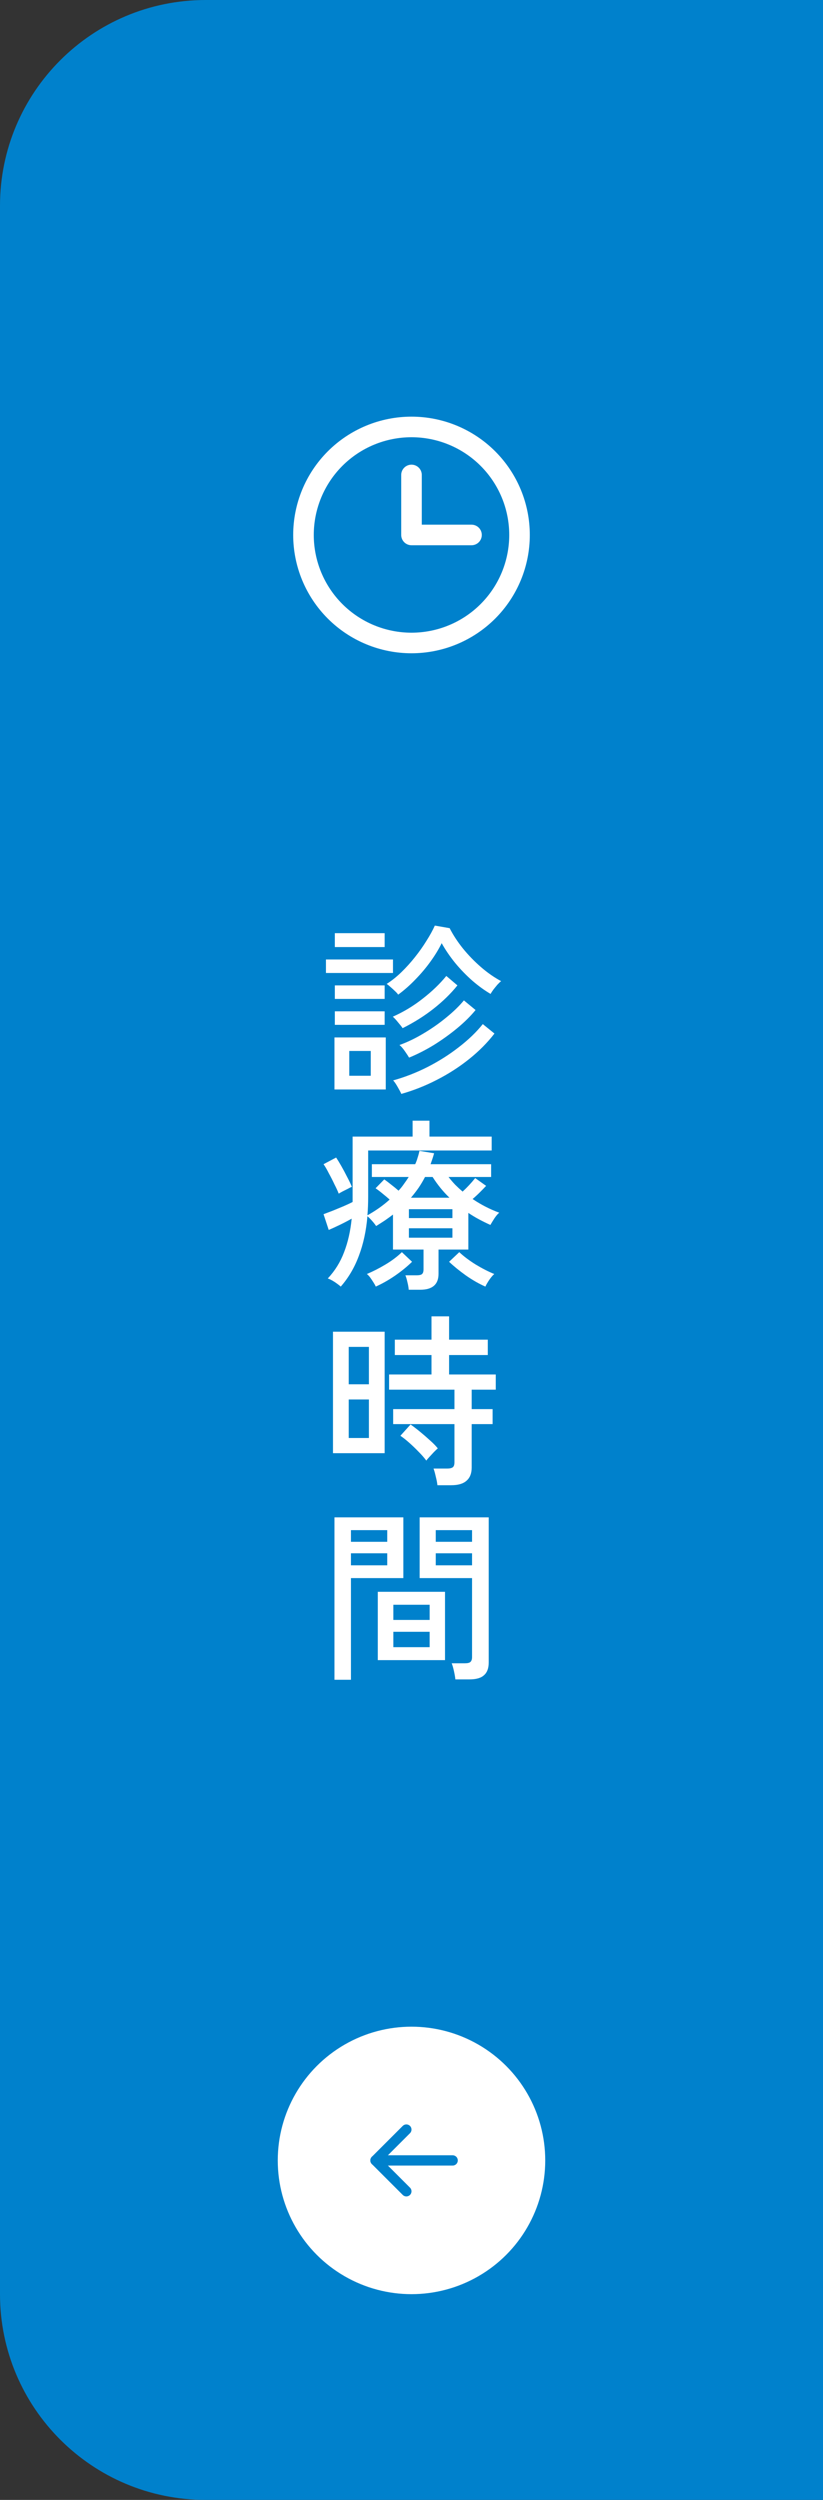
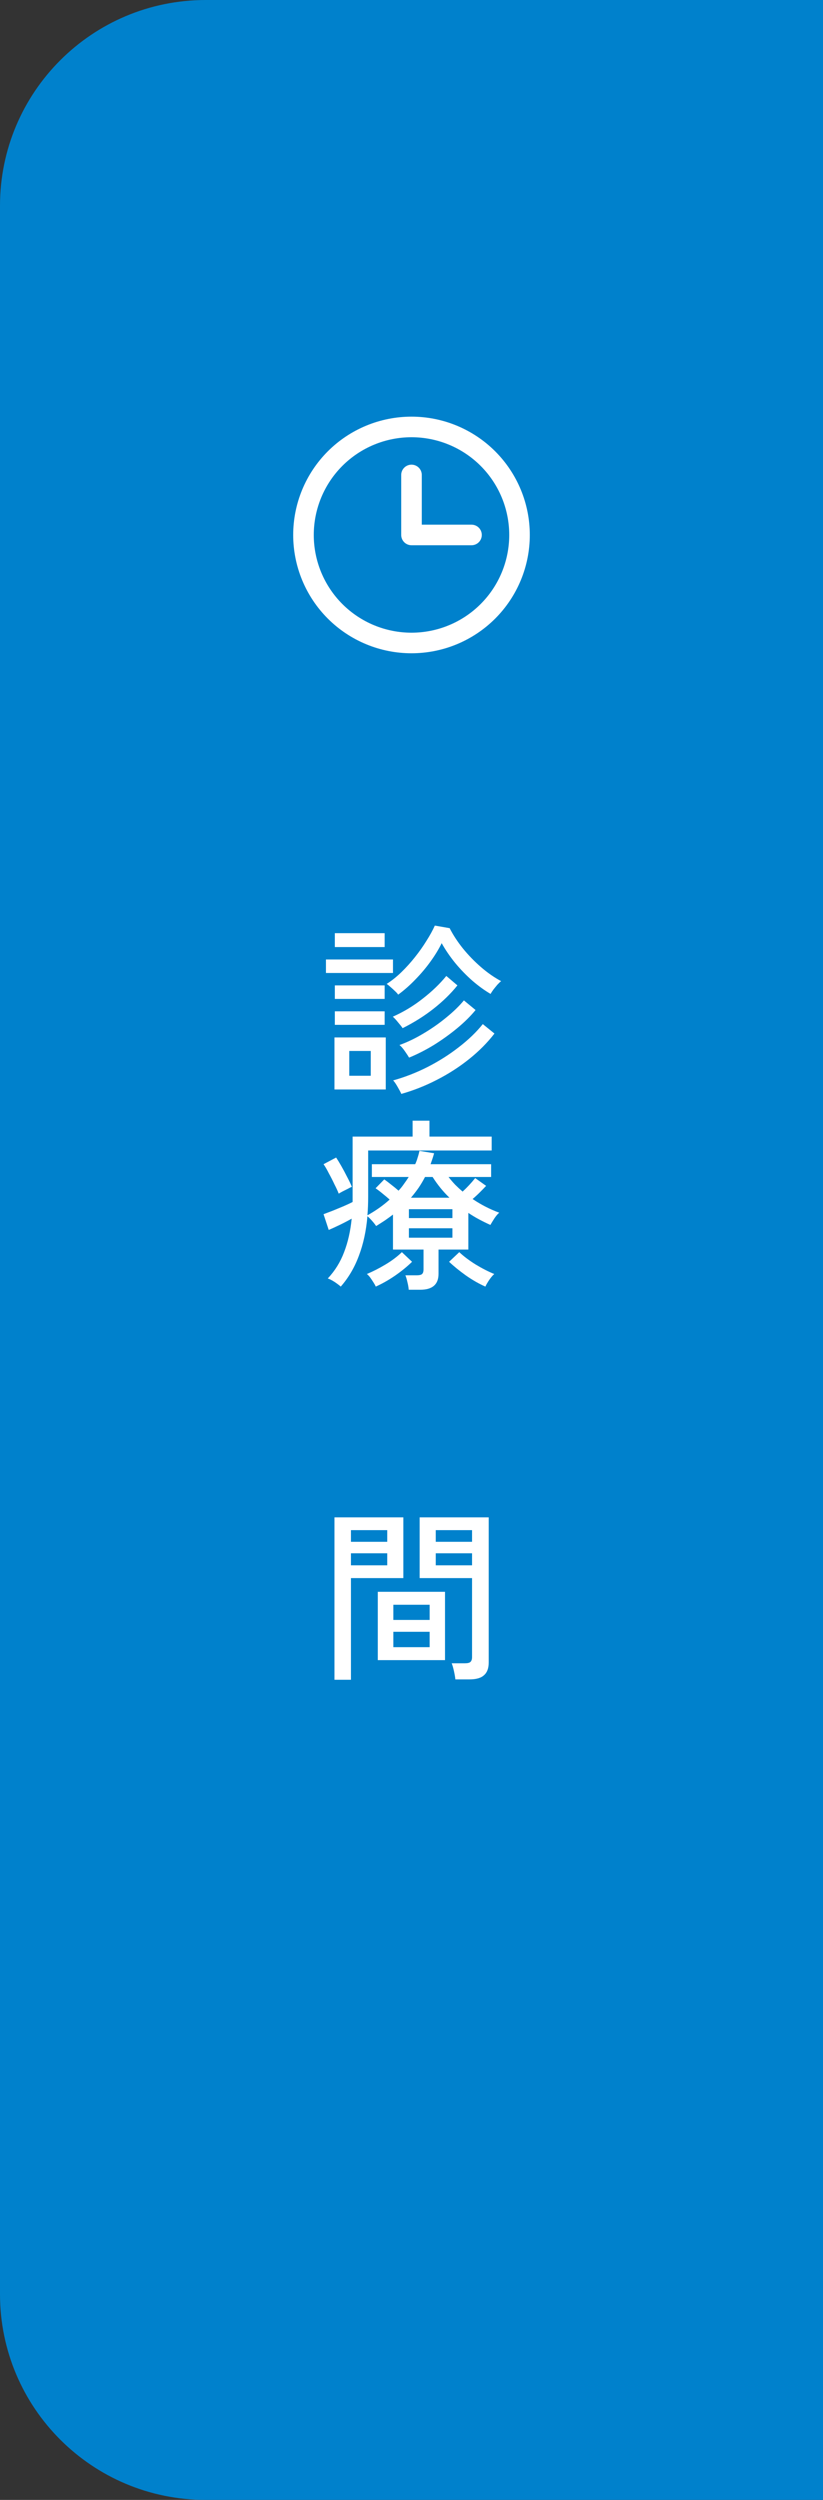
<svg xmlns="http://www.w3.org/2000/svg" width="80" height="243" viewBox="0 0 80 243" fill="none">
  <rect x="0" y="0" width="80" height="243" fill="#333333" stroke="none" />
  <path d="M0 20C0 8.954 8.954 0 20 0H80V243H20C8.954 243 0 234.046 0 223V20Z" fill="#0081CC" />
-   <circle cx="13" cy="13" r="13" transform="matrix(-1 0 0 1 53 197)" fill="white" />
-   <path d="M44 210H36.5" stroke="#0081CC" stroke-linecap="round" stroke-linejoin="round" />
-   <path d="M39.5 207L36.5 210L39.5 213" stroke="#0081CC" stroke-linecap="round" stroke-linejoin="round" />
  <path d="M44.266 163.242C44.242 163.014 44.194 162.738 44.122 162.414C44.05 162.09 43.978 161.844 43.906 161.676H45.202C45.454 161.676 45.628 161.634 45.724 161.55C45.832 161.454 45.886 161.298 45.886 161.082V153.396H40.792V147.492H47.506V161.604C47.506 162.156 47.356 162.564 47.056 162.828C46.768 163.104 46.294 163.242 45.634 163.242H44.266ZM32.512 163.278V147.492H39.208V153.396H34.114V163.278H32.512ZM36.724 161.37V154.728H43.258V161.37H36.724ZM38.236 160.11H41.764V158.616H38.236V160.11ZM38.236 157.464H41.764V155.988H38.236V157.464ZM34.114 152.154H37.642V150.984H34.114V152.154ZM42.358 152.154H45.886V150.984H42.358V152.154ZM34.114 149.868H37.642V148.734H34.114V149.868ZM42.358 149.868H45.886V148.734H42.358V149.868Z" fill="white" />
-   <path d="M42.52 144.368C42.496 144.128 42.442 143.846 42.358 143.522C42.286 143.198 42.214 142.94 42.142 142.748H43.474C43.726 142.748 43.906 142.706 44.014 142.622C44.122 142.538 44.176 142.376 44.176 142.136V138.428H38.218V136.97H44.176V135.08H37.822V133.604H41.944V131.714H38.38V130.22H41.944V127.952H43.654V130.22H47.416V131.714H43.654V133.604H48.19V135.08H45.85V136.97H47.884V138.428H45.85V142.658C45.85 143.21 45.688 143.63 45.364 143.918C45.04 144.218 44.542 144.368 43.87 144.368H42.52ZM32.368 141.254V129.446H37.39V141.254H32.368ZM33.898 139.778H35.86V136.034H33.898V139.778ZM33.898 134.558H35.86V130.922H33.898V134.558ZM41.44 141.974C41.236 141.698 40.984 141.41 40.684 141.11C40.384 140.798 40.078 140.504 39.766 140.228C39.454 139.952 39.172 139.73 38.92 139.562L39.91 138.464C40.198 138.668 40.51 138.908 40.846 139.184C41.182 139.46 41.5 139.736 41.8 140.012C42.112 140.288 42.364 140.546 42.556 140.786C42.472 140.858 42.346 140.978 42.178 141.146C42.022 141.314 41.872 141.476 41.728 141.632C41.584 141.788 41.488 141.902 41.44 141.974Z" fill="white" />
  <path d="M39.73 125.368C39.718 125.164 39.676 124.918 39.604 124.63C39.544 124.354 39.478 124.132 39.406 123.964H40.504C40.744 123.964 40.912 123.928 41.008 123.856C41.116 123.772 41.17 123.616 41.17 123.388V121.462H38.2V118.06C37.948 118.252 37.684 118.444 37.408 118.636C37.132 118.816 36.85 118.996 36.562 119.176C36.478 119.044 36.352 118.882 36.184 118.69C36.016 118.498 35.86 118.342 35.716 118.222C35.596 119.638 35.32 120.916 34.888 122.056C34.468 123.196 33.88 124.198 33.124 125.062C32.992 124.942 32.794 124.792 32.53 124.612C32.266 124.444 32.044 124.33 31.864 124.27C32.56 123.526 33.088 122.674 33.448 121.714C33.82 120.754 34.066 119.668 34.186 118.456C33.85 118.648 33.472 118.846 33.052 119.05C32.632 119.254 32.266 119.422 31.954 119.554L31.45 118.024C31.702 117.928 32.002 117.814 32.35 117.682C32.698 117.538 33.046 117.394 33.394 117.25C33.754 117.094 34.048 116.956 34.276 116.836V110.482H40.108V108.934H41.746V110.482H47.794V111.832H35.788V116.332C35.788 116.632 35.782 116.938 35.77 117.25C35.758 117.55 35.74 117.844 35.716 118.132C36.532 117.676 37.252 117.166 37.876 116.602C37.648 116.398 37.42 116.206 37.192 116.026C36.964 115.834 36.736 115.66 36.508 115.504L37.354 114.64C37.558 114.784 37.786 114.958 38.038 115.162C38.29 115.354 38.524 115.546 38.74 115.738C38.932 115.534 39.106 115.318 39.262 115.09C39.43 114.862 39.586 114.634 39.73 114.406H36.148V113.164H40.36C40.456 112.96 40.534 112.75 40.594 112.534C40.666 112.318 40.726 112.096 40.774 111.868L42.196 112.102C42.148 112.282 42.094 112.462 42.034 112.642C41.974 112.822 41.914 112.996 41.854 113.164H47.74V114.406H43.6C43.804 114.67 44.02 114.922 44.248 115.162C44.476 115.39 44.716 115.612 44.968 115.828C45.4 115.432 45.808 114.994 46.192 114.514L47.254 115.27C47.074 115.462 46.87 115.672 46.642 115.9C46.414 116.128 46.18 116.344 45.94 116.548C46.756 117.1 47.62 117.544 48.532 117.88C48.4 117.976 48.244 118.156 48.064 118.42C47.896 118.684 47.764 118.9 47.668 119.068C47.296 118.9 46.93 118.72 46.57 118.528C46.21 118.336 45.862 118.126 45.526 117.898V121.462H42.628V123.82C42.628 124.852 42.034 125.368 40.846 125.368H39.73ZM47.182 125.062C46.558 124.786 45.928 124.426 45.292 123.982C44.656 123.526 44.11 123.082 43.654 122.65L44.644 121.714C45.076 122.122 45.61 122.524 46.246 122.92C46.882 123.304 47.482 123.61 48.046 123.838C47.902 123.958 47.734 124.156 47.542 124.432C47.362 124.708 47.242 124.918 47.182 125.062ZM36.526 125.062C36.49 124.966 36.418 124.834 36.31 124.666C36.214 124.51 36.106 124.348 35.986 124.18C35.866 124.024 35.758 123.91 35.662 123.838C36.238 123.598 36.838 123.292 37.462 122.92C38.086 122.548 38.62 122.146 39.064 121.714L40.054 122.65C39.574 123.118 39.022 123.568 38.398 124C37.786 124.42 37.162 124.774 36.526 125.062ZM32.926 116.026C32.83 115.774 32.692 115.474 32.512 115.126C32.344 114.766 32.164 114.412 31.972 114.064C31.792 113.704 31.618 113.404 31.45 113.164L32.674 112.516C32.818 112.732 32.986 113.008 33.178 113.344C33.37 113.68 33.556 114.028 33.736 114.388C33.928 114.748 34.084 115.072 34.204 115.36C34.108 115.396 33.976 115.462 33.808 115.558C33.64 115.642 33.472 115.726 33.304 115.81C33.148 115.894 33.022 115.966 32.926 116.026ZM39.946 116.422H43.69C43.078 115.834 42.532 115.162 42.052 114.406H41.314C41.122 114.778 40.912 115.132 40.684 115.468C40.456 115.792 40.21 116.11 39.946 116.422ZM39.748 120.31H43.978V119.392H39.748V120.31ZM39.748 118.402H43.978V117.538H39.748V118.402Z" fill="white" />
  <path d="M32.512 105.9V100.842H37.498V105.9H32.512ZM38.704 96.684C38.644 96.588 38.542 96.474 38.398 96.342C38.266 96.21 38.122 96.078 37.966 95.946C37.822 95.814 37.696 95.712 37.588 95.64C38.08 95.328 38.56 94.944 39.028 94.488C39.496 94.032 39.934 93.546 40.342 93.03C40.762 92.502 41.134 91.974 41.458 91.446C41.794 90.918 42.064 90.426 42.268 89.97L43.708 90.222C44.044 90.882 44.476 91.542 45.004 92.202C45.532 92.85 46.114 93.45 46.75 94.002C47.386 94.554 48.04 95.01 48.712 95.37C48.616 95.442 48.496 95.556 48.352 95.712C48.22 95.868 48.088 96.03 47.956 96.198C47.836 96.366 47.746 96.504 47.686 96.612C47.11 96.276 46.522 95.85 45.922 95.334C45.322 94.806 44.764 94.23 44.248 93.606C43.732 92.97 43.294 92.328 42.934 91.68C42.646 92.268 42.28 92.868 41.836 93.48C41.404 94.08 40.918 94.656 40.378 95.208C39.85 95.76 39.292 96.252 38.704 96.684ZM39.01 106.332C38.938 106.164 38.818 105.936 38.65 105.648C38.494 105.372 38.35 105.162 38.218 105.018C39.346 104.706 40.456 104.274 41.548 103.722C42.652 103.158 43.666 102.516 44.59 101.796C45.526 101.076 46.306 100.326 46.93 99.546L48.064 100.464C47.38 101.352 46.558 102.18 45.598 102.948C44.638 103.716 43.594 104.388 42.466 104.964C41.35 105.54 40.198 105.996 39.01 106.332ZM39.766 102.804C39.682 102.66 39.544 102.45 39.352 102.174C39.16 101.898 38.986 101.7 38.83 101.58C39.598 101.304 40.372 100.932 41.152 100.464C41.944 99.996 42.682 99.48 43.366 98.916C44.062 98.352 44.638 97.794 45.094 97.242L46.228 98.178C45.748 98.766 45.154 99.354 44.446 99.942C43.75 100.518 43 101.058 42.196 101.562C41.392 102.054 40.582 102.468 39.766 102.804ZM39.136 99.942C39.052 99.81 38.902 99.618 38.686 99.366C38.482 99.114 38.314 98.934 38.182 98.826C39.214 98.37 40.18 97.788 41.08 97.08C41.992 96.372 42.76 95.634 43.384 94.866L44.464 95.784C43.816 96.588 43.042 97.344 42.142 98.052C41.242 98.76 40.24 99.39 39.136 99.942ZM31.684 94.578V93.264H38.2V94.578H31.684ZM32.548 92.058V90.708H37.39V92.058H32.548ZM32.548 99.618V98.304H37.39V99.618H32.548ZM32.548 97.098V95.784H37.39V97.098H32.548ZM33.952 104.568H36.04V102.156H33.952V104.568Z" fill="white" />
  <path d="M40 46.167V52H45.833M40 62.5C38.621 62.5 37.256 62.228 35.982 61.701C34.708 61.173 33.55 60.4 32.575 59.425C31.6 58.45 30.827 57.292 30.299 56.018C29.772 54.744 29.5 53.379 29.5 52C29.5 50.621 29.772 49.256 30.299 47.982C30.827 46.708 31.6 45.55 32.575 44.575C33.55 43.6 34.708 42.827 35.982 42.299C37.256 41.772 38.621 41.5 40 41.5C42.785 41.5 45.456 42.606 47.425 44.575C49.394 46.544 50.5 49.215 50.5 52C50.5 54.785 49.394 57.456 47.425 59.425C45.456 61.394 42.785 62.5 40 62.5Z" stroke="white" stroke-width="2" stroke-linecap="round" stroke-linejoin="round" />
</svg>